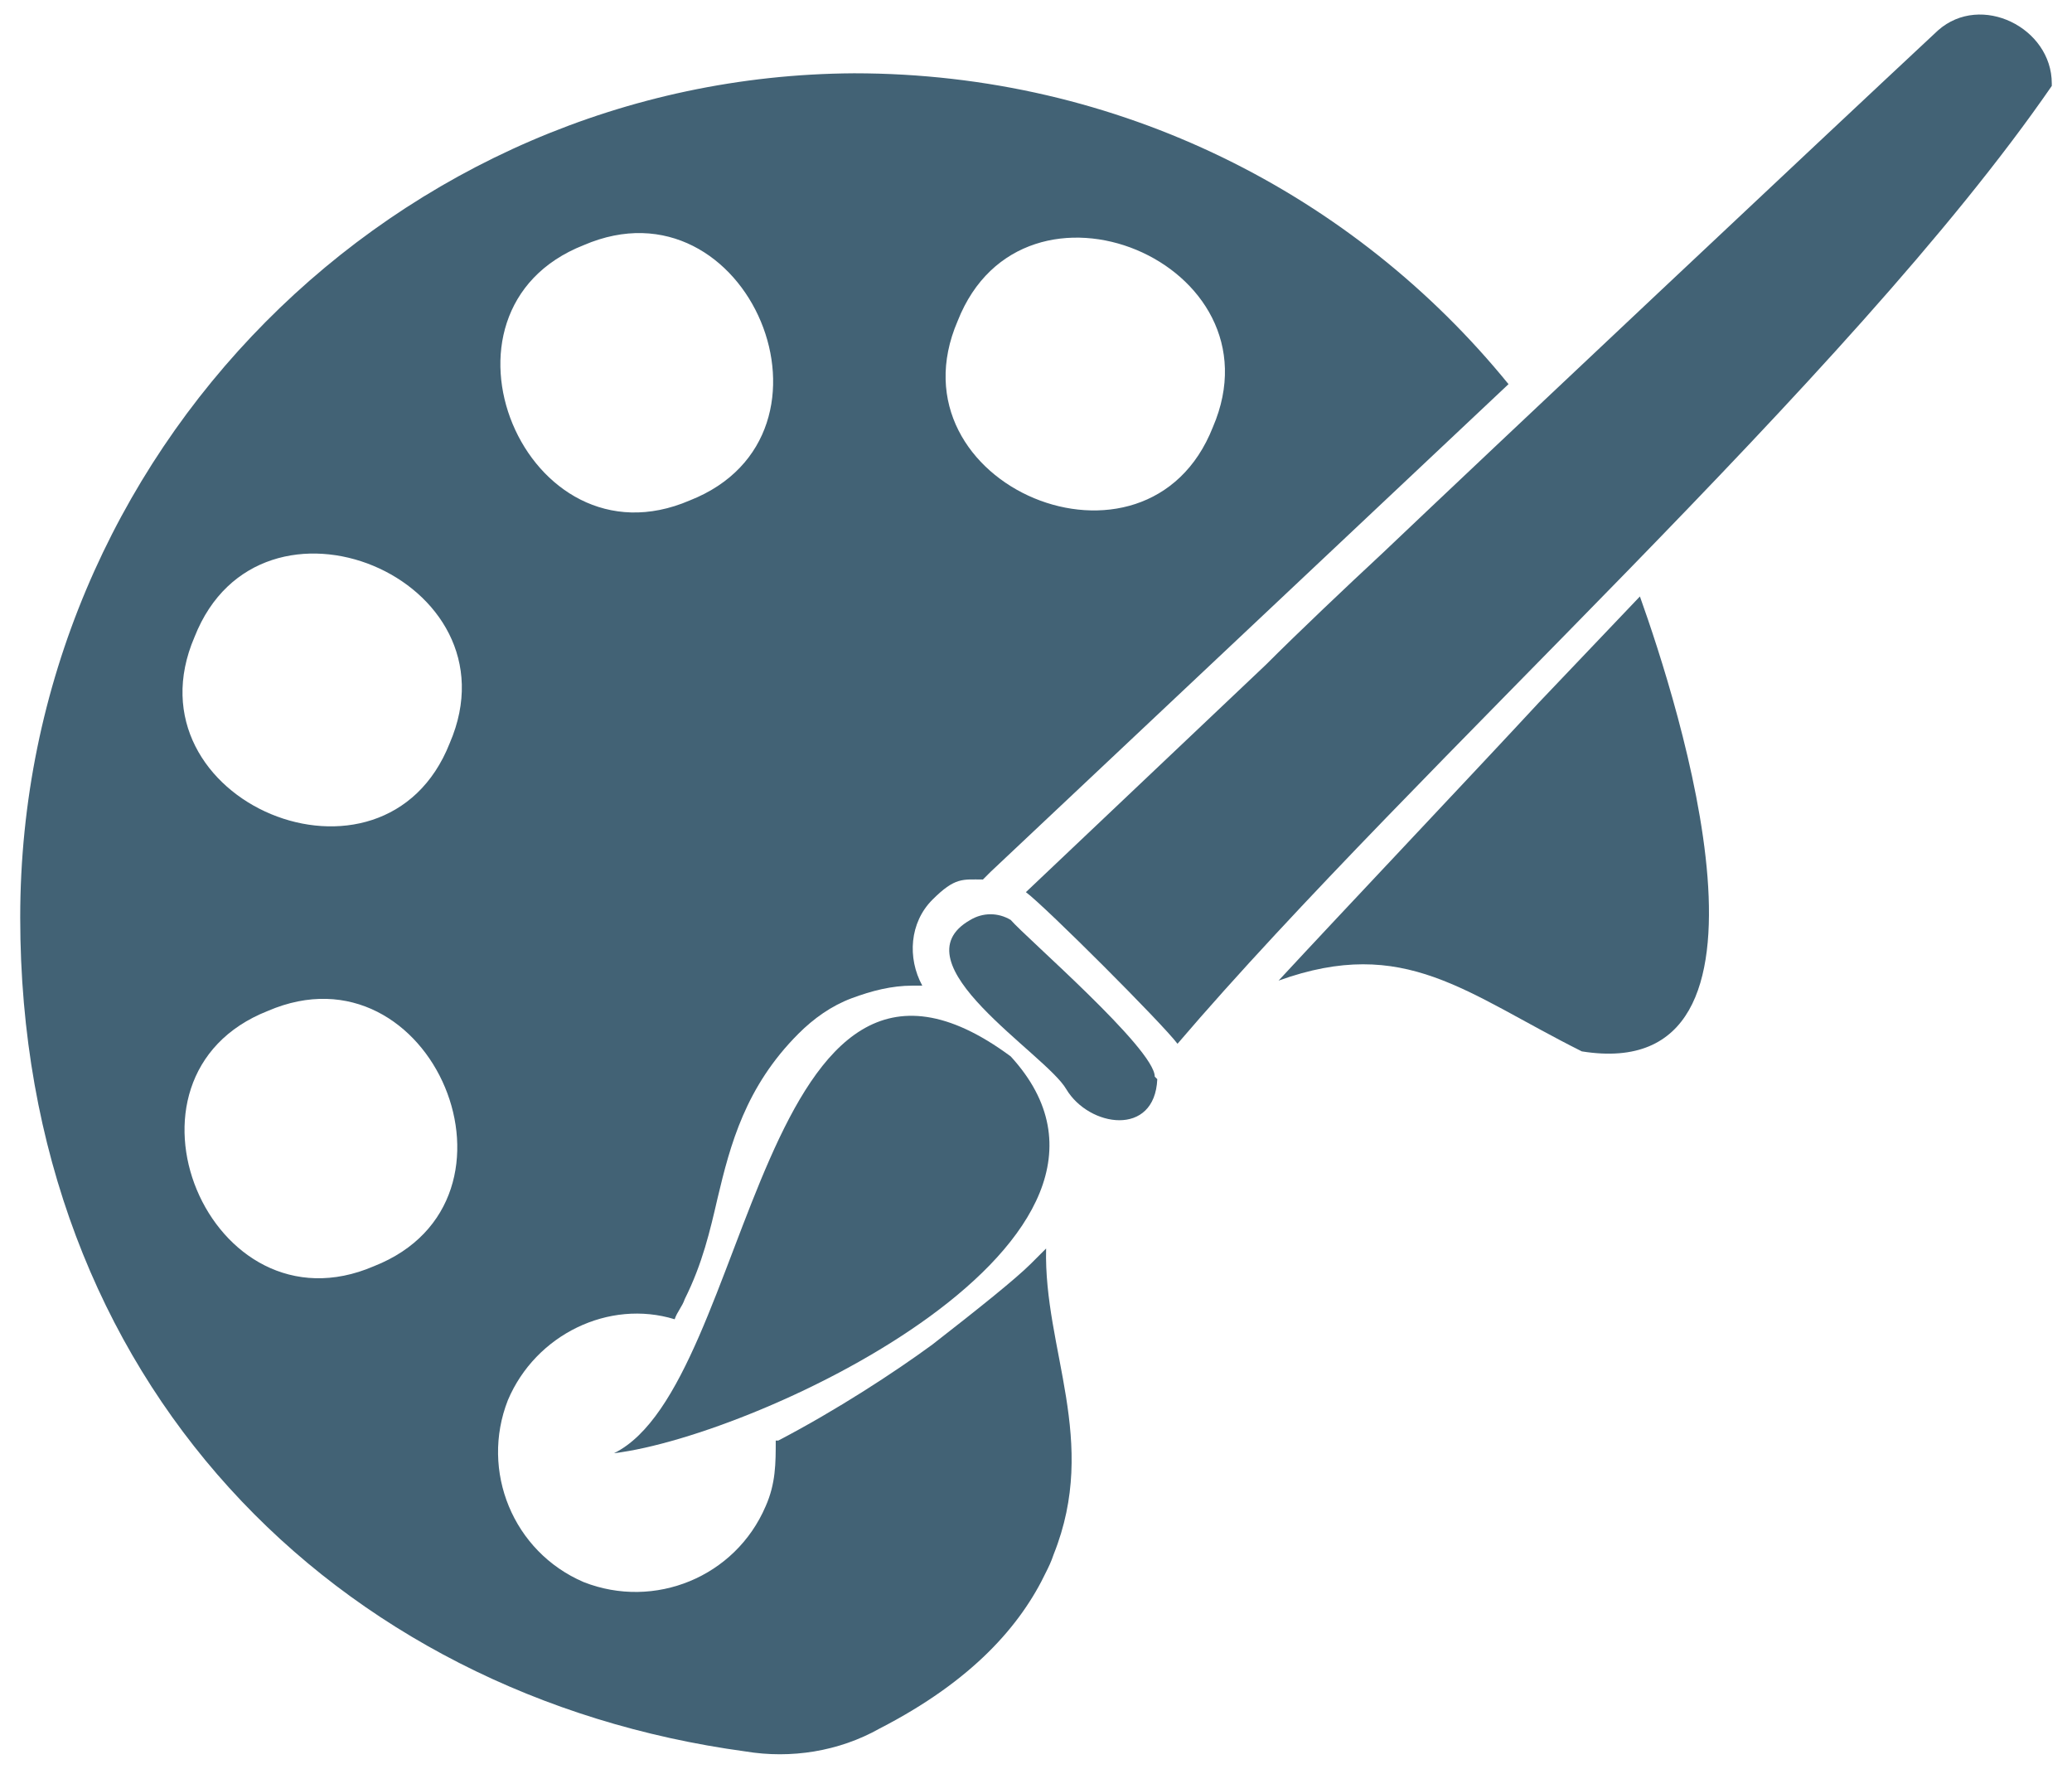
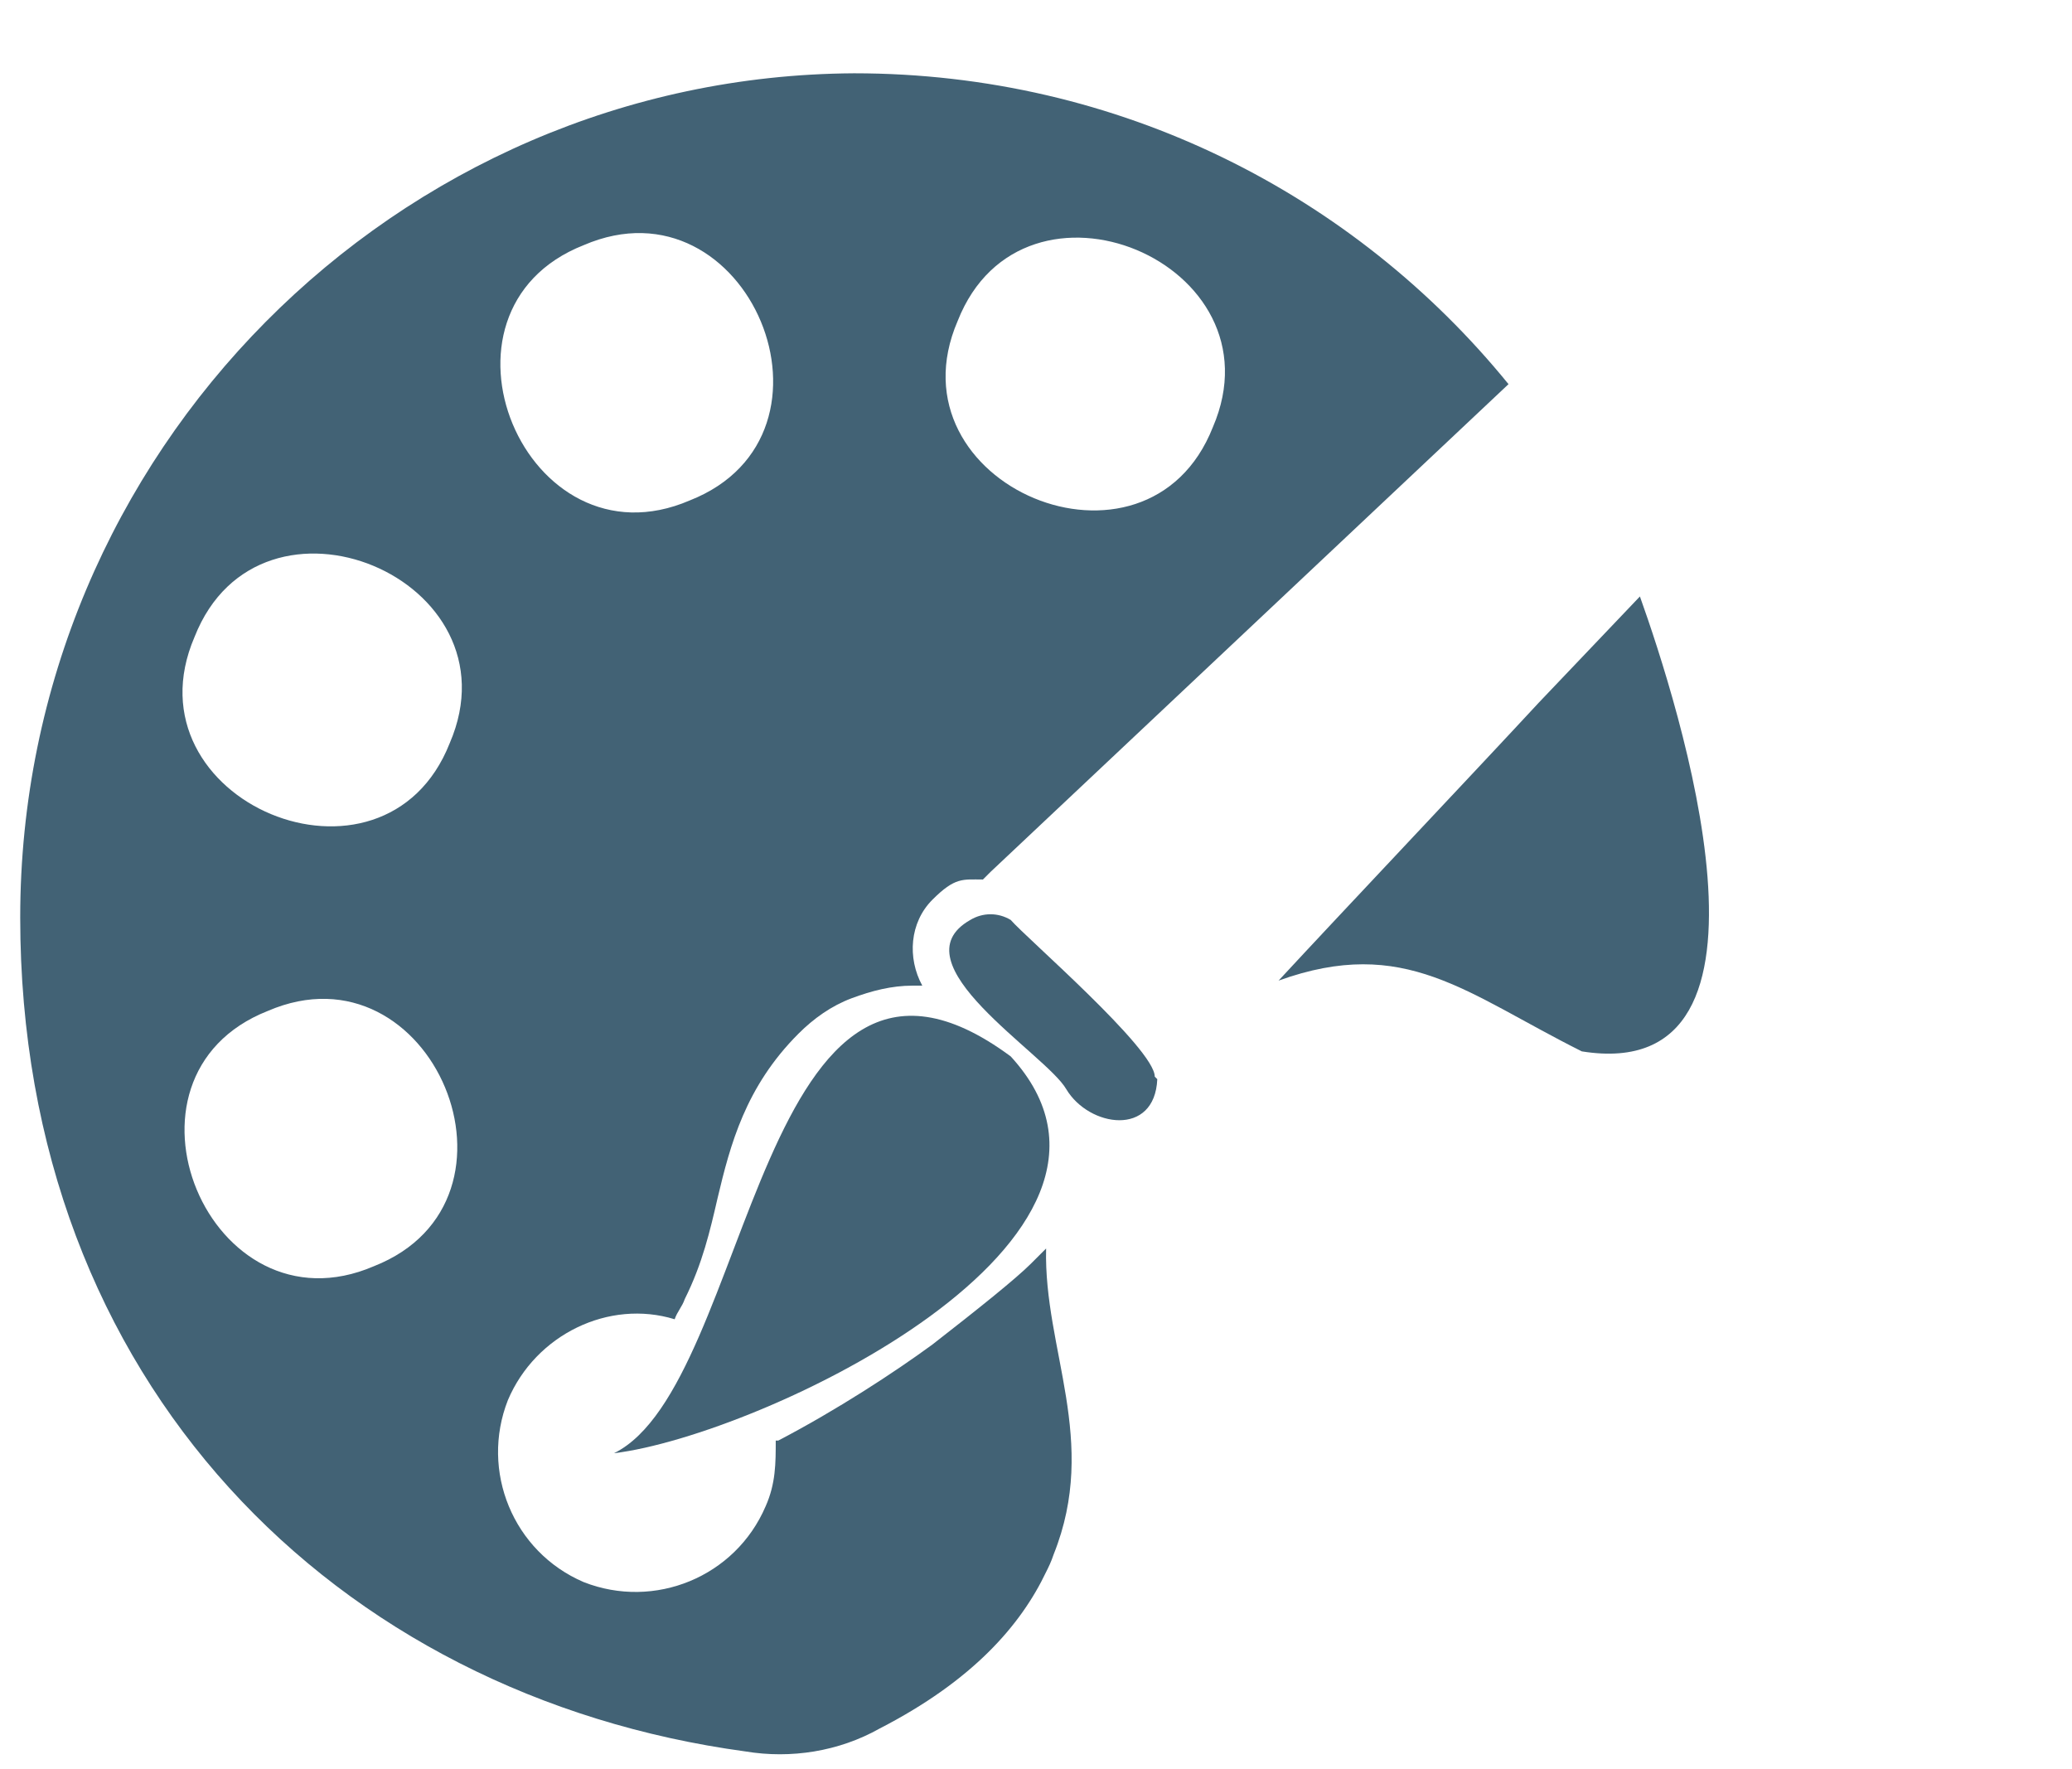
<svg xmlns="http://www.w3.org/2000/svg" version="1.1" viewBox="0 0 82 70">
  <defs>
    <style>
      .st0 {
        fill: #426275;
      }

      .st1 {
        display: none;
      }
    </style>
  </defs>
  <g id="Layer_1" class="st1">
-     <path class="st0" d="M83.2,6.1c-6.9,0-14.1,19.2-4.2,23.1,1,.4,1.7,1.4,1.6,2.4-.4,5.5-1.3,12-1.3,20.7s2.4,11.6,3.9,11.6,3.9-.8,3.9-11.6-.9-15.2-1.3-20.7c0-1.1.6-2,1.6-2.4,10-4,2.8-23.1-4.2-23.1h0Z" />
    <path class="st0" d="M40.8,17.8c-9.6,0-17.5,7.8-17.5,17.5s7.8,17.5,17.5,17.5,17.5-7.8,17.5-17.5-7.8-17.5-17.5-17.5Z" />
-     <path class="st0" d="M40.8,4.7c-16.9,0-30.7,13.7-30.7,30.7s13.7,30.7,30.7,30.7,30.7-13.7,30.7-30.7S57.8,4.7,40.8,4.7ZM40.8,57.7c-12.3,0-22.4-10-22.4-22.4s10-22.4,22.4-22.4,22.4,10,22.4,22.4-10,22.4-22.4,22.4Z" />
    <path class="st0" d="M6.4,7.9c0-.6-.5-1-1.1-1s-1.1.5-1.1,1.2l.8,11.4c0,.6-.5,1.2-1.1,1.2h-.2c-.6,0-1.1-.5-1.1-1.1l-.5-11.6c0-.6-.5-1-1.1-1h-.1c-.6,0-1.1.5-1.1,1.1L0,19.5c0,.6-.5,1.1-1.1,1.1h-.1c-.6,0-1.1-.5-1.1-1.1v-11.5c.1-.6-.3-1.1-1-1.1h0c-.6,0-1.1.5-1.1,1.1l-.5,11.6c0,.6-.5,1.1-1.1,1.1h-.1c-.6,0-1.1-.5-1.1-1.2l.8-11.4c0-.6-.5-1.2-1.1-1.2s-1,.4-1.1,1l-1.2,11.9c-.4,3.8,1.7,7.3,4.9,8.9.9.4,1.4,1.3,1.4,2.3-.3,5.7-1.3,12.3-1.3,21.4s2.4,11.6,3.9,11.6,3.9-.8,3.9-11.6-1-15.7-1.3-21.4c0-1,.5-1.9,1.3-2.3,3.3-1.6,5.3-5.3,4.9-9.2l-1.2-11.6h0Z" />
  </g>
  <g id="Layer_2">
-     <path class="st0" d="M81.2,3.3c0-2.2-2.8-3.6-4.5-2.1-4.4,4.1-17.9,16.8-22,20.7h0c-1.4,1.3-3.3,3.1-4.6,4.4h0s-9.5,9-9.5,9c.8.6,5.4,5.2,6,6,9.4-11,26.6-26.3,34.6-37.9Z" />
    <path class="st0" d="M45.7,42.6c0-1.1-5.1-5.5-5.7-6.2,0,0,0,0,0,0-.5-.3-1.1-.3-1.6,0-3,1.7,3,5.3,3.8,6.7.9,1.5,3.5,1.9,3.6-.4Z" />
    <path class="st0" d="M40,41.8c-10-7.4-10.2,13-15.7,15.7,5.8-.7,22.3-8.5,15.7-15.7Z" />
    <path class="st0" d="M41.4,49.4c-.2.2-.4.4-.6.6-.6.6-2.1,1.8-3.9,3.2-1.5,1.1-3.8,2.6-6.1,3.8,0,0,0,0-.1,0,0,.9,0,1.7-.4,2.6-1.2,2.8-4.4,4.1-7.2,3-2.8-1.2-4.1-4.4-3-7.2,1.1-2.6,4-4,6.6-3.2.1-.3.3-.5.4-.8.7-1.4,1-2.7,1.3-4,.5-2.1,1.1-4.4,3.2-6.5.6-.6,1.3-1.1,2.1-1.4.8-.3,1.6-.5,2.4-.5s.3,0,.4,0c-.6-1.1-.5-2.5.4-3.4s1.2-.8,2-.8,0,0,0,0l.3-.3,20.5-19.3c-6.1-7.5-15.4-12.3-25.9-12.3C15.7,3,.8,17.9.8,36.3s12.5,30.8,28.7,33c0,0,0,0,0,0,1.8.3,3.7,0,5.3-.9,3.7-1.9,5.6-4.1,6.6-6.2.1-.2.2-.4.3-.7,1.8-4.5-.4-8.1-.3-12.1ZM37.9,12.7c2.6-6.6,12.9-2.3,10.1,4.2-2.6,6.6-12.9,2.3-10.1-4.2ZM23.1,9.7c6.5-2.8,10.8,7.5,4.2,10.1-6.5,2.8-10.8-7.5-4.2-10.1ZM14.8,50.1c-6.5,2.8-10.8-7.5-4.2-10.1,6.5-2.8,10.8,7.5,4.2,10.1ZM17.8,29.4c-2.6,6.6-12.9,2.3-10.1-4.2,2.6-6.6,12.9-2.3,10.1,4.2Z" />
    <path class="st0" d="M60.9,27.8c-2.5,2.7-7.8,8.3-10.3,11,5-1.8,7.4.5,12,2.8,8.7,1.4,3.8-13.8,2.3-18l-4,4.2Z" />
  </g>
</svg>